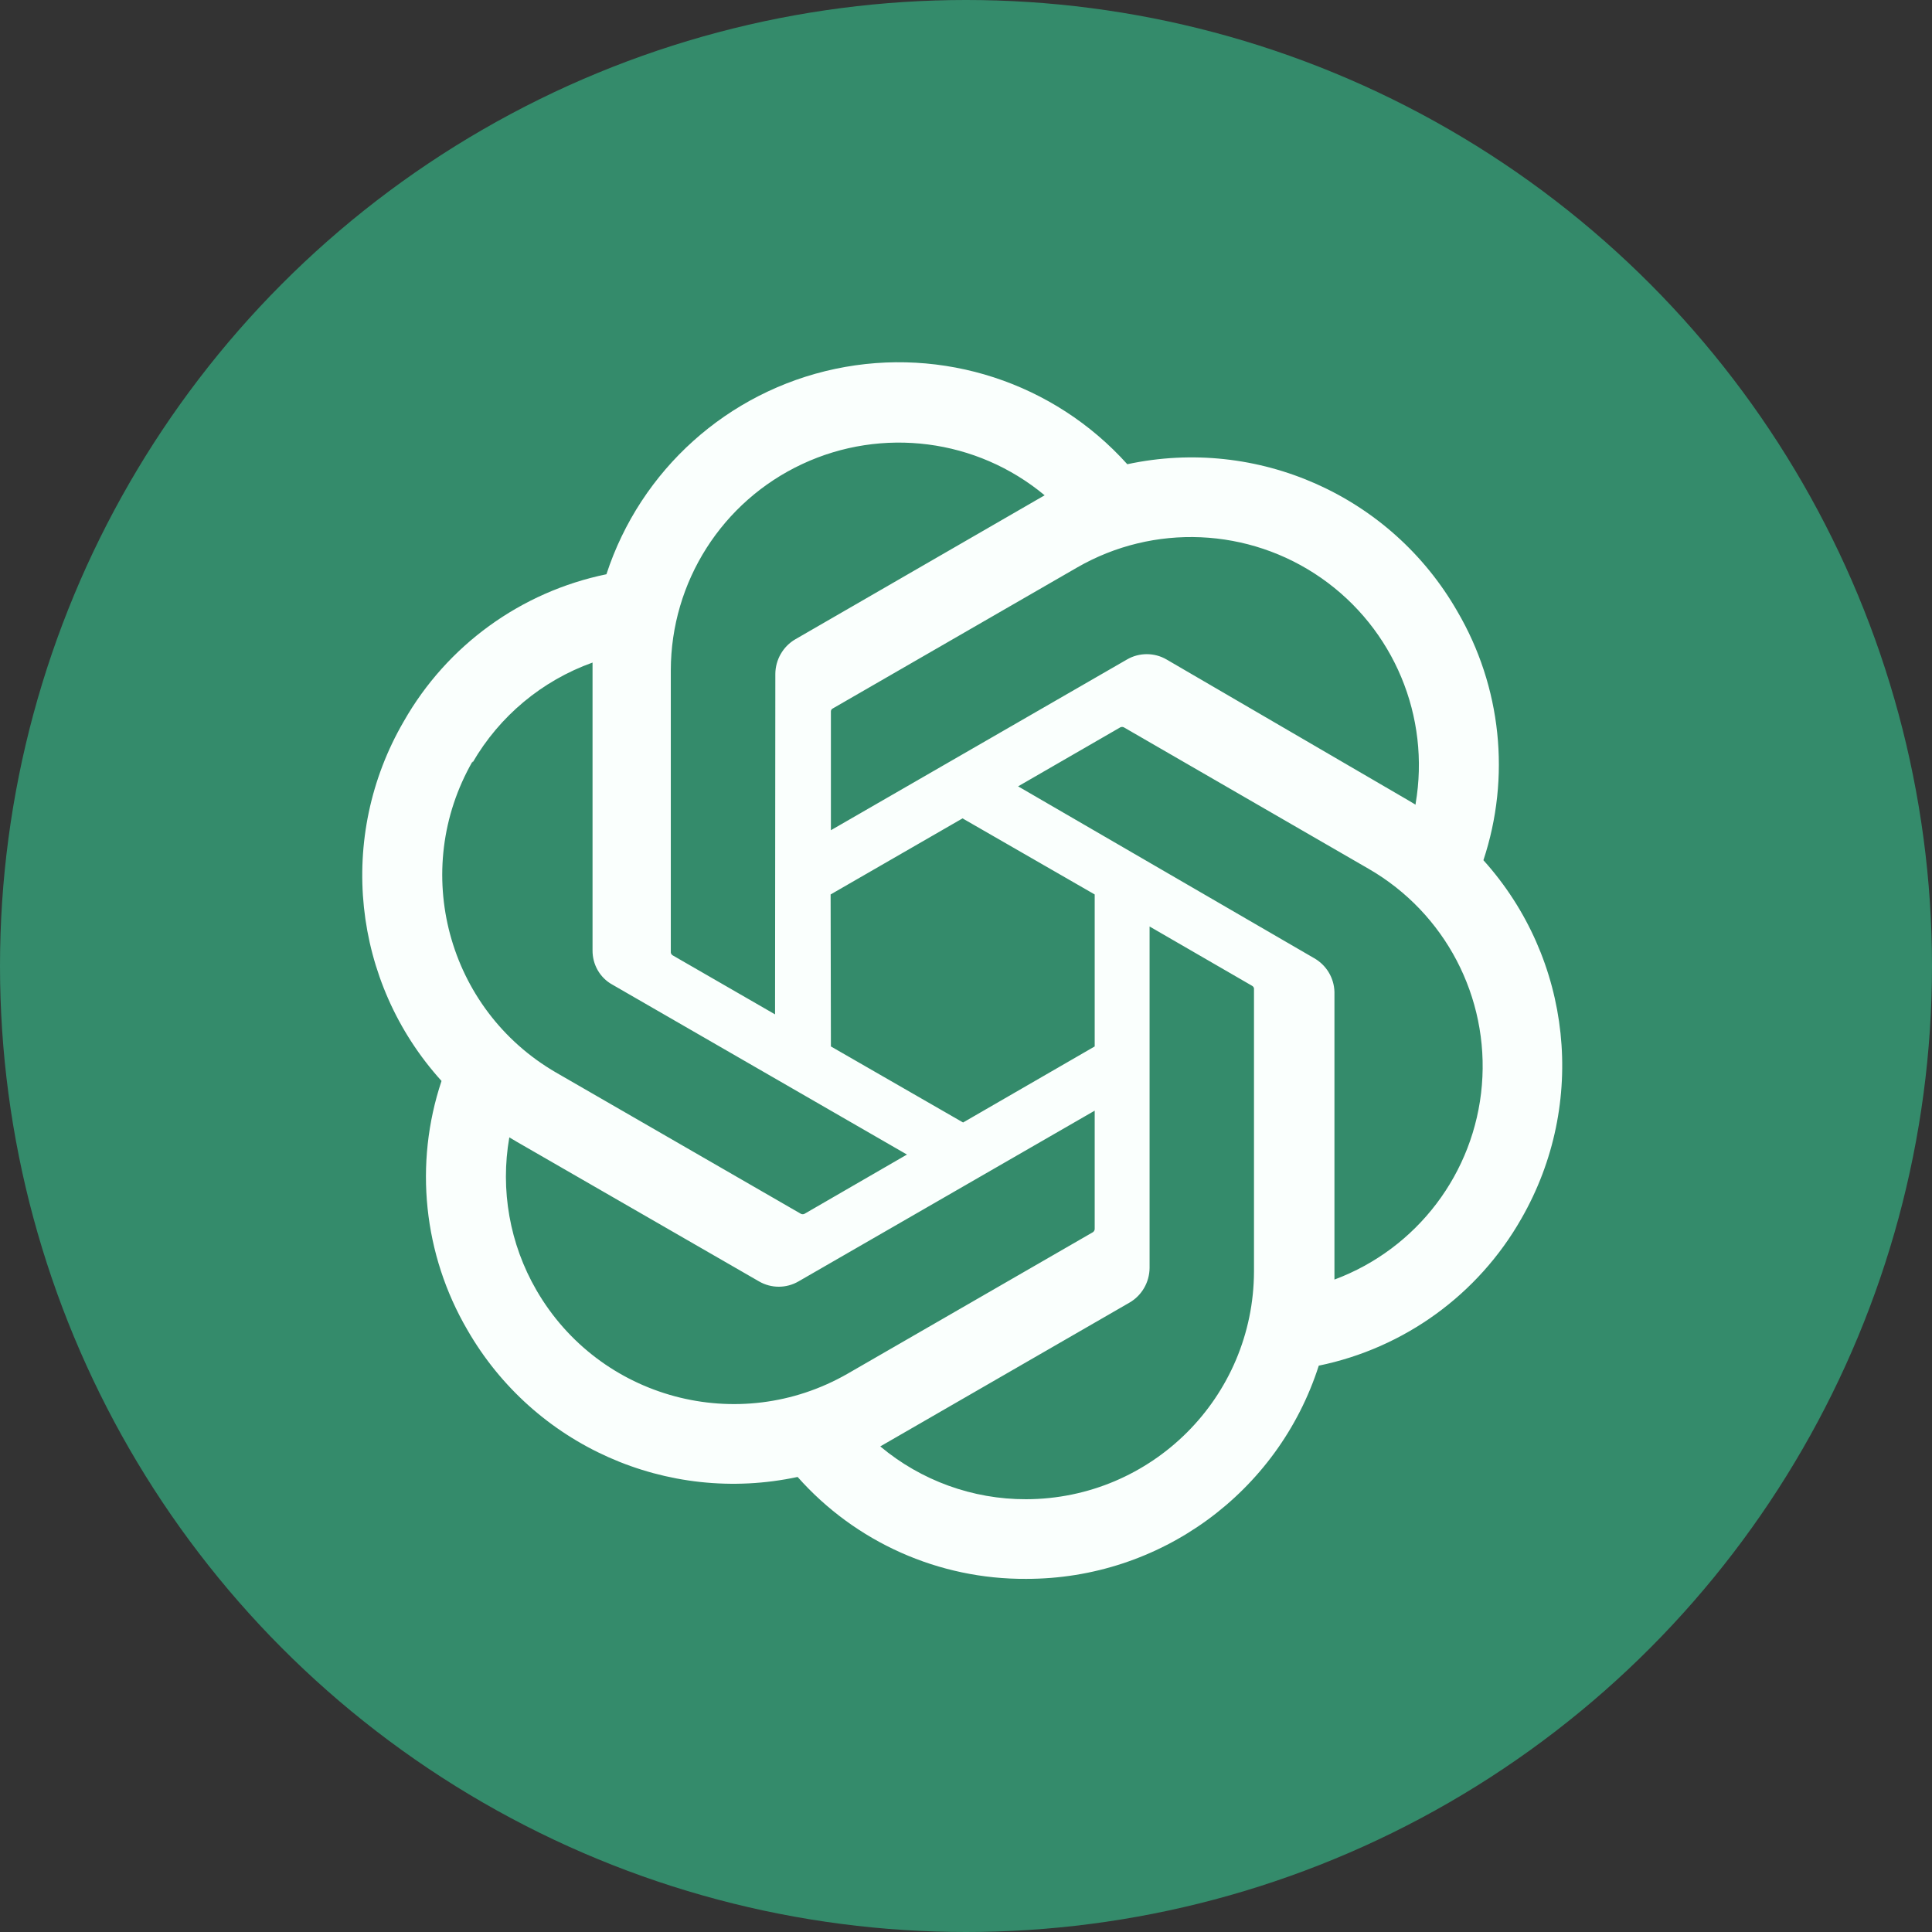
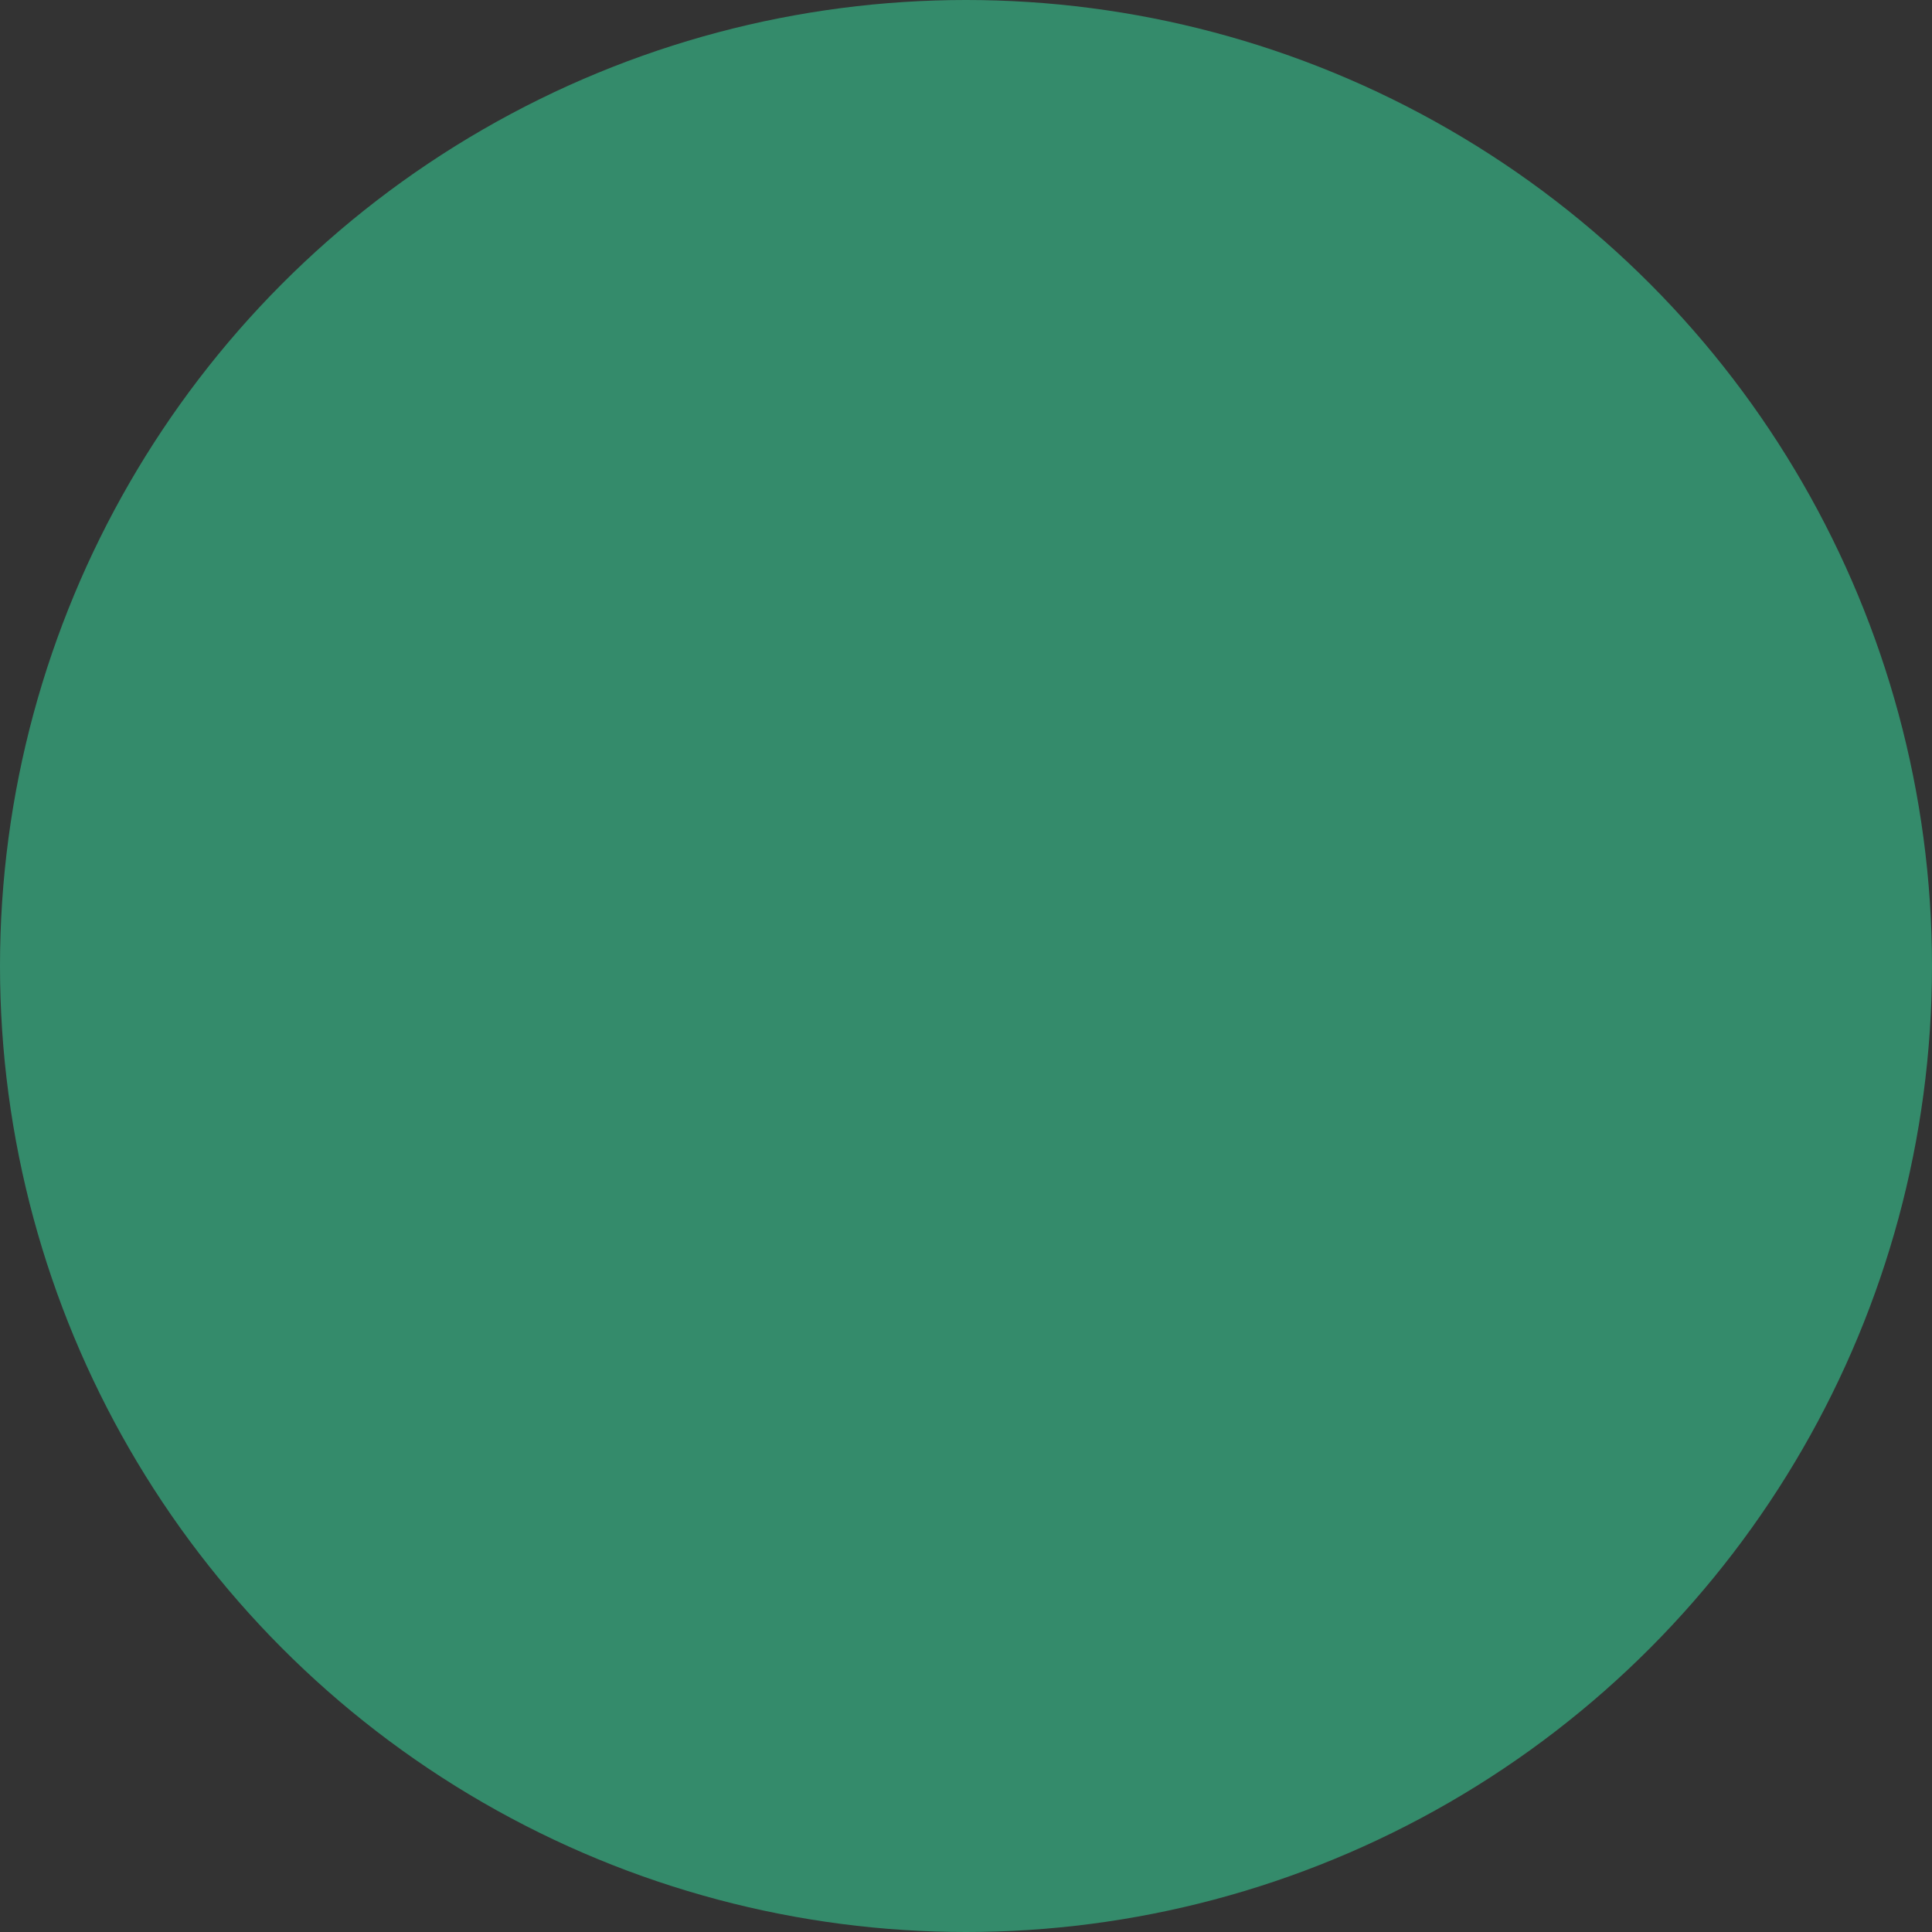
<svg xmlns="http://www.w3.org/2000/svg" width="96" height="96" viewBox="0 0 96 96" fill="none">
  <rect x="0" y="0" width="96" height="96" fill="#333333" stroke="none" />
  <circle cx="48" cy="48" r="48" fill="#348B6B" />
-   <path fill-rule="evenodd" clip-rule="evenodd" d="M73.71 42.743C75.076 38.622 74.605 34.118 72.411 30.373C69.117 24.632 62.487 21.679 56.015 23.067C52.366 19.007 46.837 17.203 41.499 18.33C36.161 19.458 31.828 23.347 30.133 28.534C25.882 29.409 22.212 32.068 20.066 35.84C16.731 41.567 17.489 48.798 21.939 53.712C20.565 57.827 21.037 62.337 23.224 66.083C26.524 71.823 33.154 74.776 39.633 73.389C42.51 76.635 46.652 78.48 50.992 78.453C57.628 78.46 63.506 74.175 65.529 67.859C69.78 66.985 73.45 64.326 75.596 60.553C78.883 54.833 78.125 47.643 73.71 42.743ZM50.985 74.496C48.34 74.503 45.77 73.573 43.74 71.871L44.096 71.666L56.131 64.722C56.74 64.367 57.115 63.711 57.122 63.007V46.037L62.214 48.983C62.262 49.01 62.303 49.058 62.31 49.113V63.171C62.296 69.425 57.232 74.482 50.985 74.496ZM26.654 64.107C25.328 61.818 24.85 59.125 25.308 56.514L25.663 56.726L37.712 63.67C38.321 64.025 39.073 64.025 39.681 63.67L54.395 55.188V61.066C54.395 61.128 54.361 61.182 54.313 61.223L42.121 68.256C36.701 71.372 29.785 69.52 26.654 64.107ZM23.483 37.891C24.823 35.58 26.928 33.824 29.443 32.922V47.219C29.436 47.923 29.805 48.58 30.42 48.921L45.066 57.369L39.975 60.314C39.92 60.342 39.852 60.342 39.797 60.314L27.632 53.295C22.226 50.165 20.373 43.249 23.483 37.829V37.891ZM65.283 47.602L50.589 39.073L55.667 36.141C55.721 36.114 55.79 36.114 55.844 36.141L68.01 43.173C71.81 45.367 73.997 49.55 73.634 53.917C73.272 58.285 70.415 62.05 66.308 63.581V49.283C66.287 48.58 65.898 47.944 65.283 47.602ZM70.347 39.989L69.992 39.777L57.97 32.772C57.362 32.416 56.603 32.416 55.995 32.772L41.287 41.253V35.375C41.28 35.314 41.307 35.252 41.355 35.218L53.521 28.199C57.327 26.005 62.057 26.21 65.659 28.726C69.26 31.241 71.085 35.608 70.34 39.941V39.989H70.347ZM38.512 50.404L33.427 47.472C33.373 47.438 33.339 47.39 33.332 47.329V33.305C33.339 28.91 35.881 24.919 39.859 23.06C43.836 21.201 48.532 21.802 51.908 24.611L51.552 24.816L39.517 31.767C38.909 32.122 38.533 32.778 38.526 33.482L38.512 50.404ZM41.273 44.445L47.828 40.665L54.395 44.445V51.997L47.855 55.776L41.287 51.997L41.273 44.445Z" fill="#FAFFFD" />
</svg>